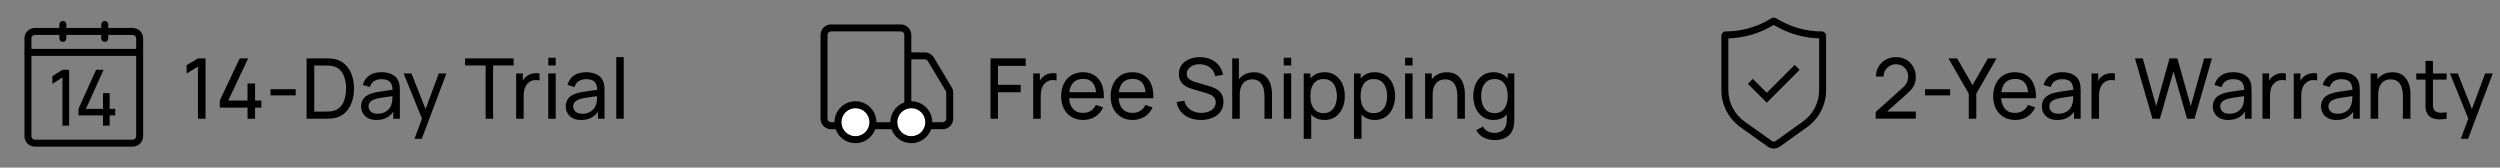
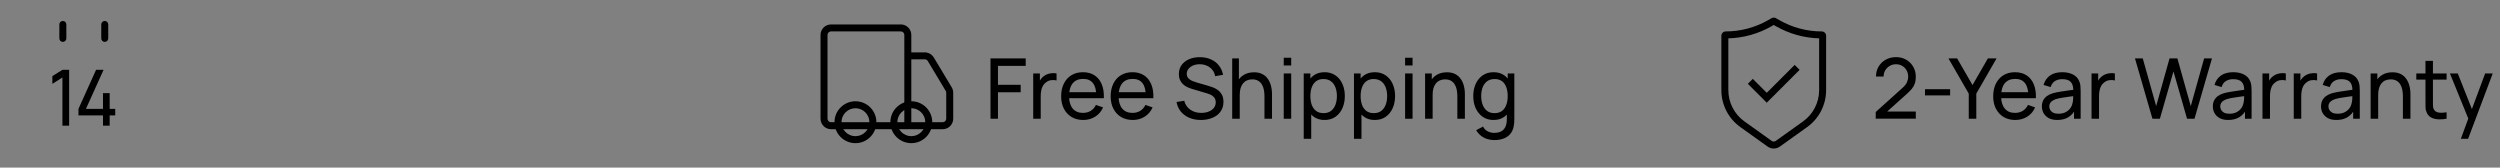
<svg xmlns="http://www.w3.org/2000/svg" fill="none" viewBox="0 0 358 24" height="24" width="358">
  <rect x="0" y="0" width="358" height="24" fill="#808080" stroke="none" />
-   <path fill="black" d="M19.5 5.5C19.5 5.224 19.276 5 19 5H5C4.724 5 4.5 5.224 4.5 5.5V19.5C4.5 19.776 4.724 20 5 20H19C19.276 20 19.5 19.776 19.5 19.5V5.5ZM20.5 19.5C20.5 20.328 19.828 21 19 21H5C4.172 21 3.5 20.328 3.5 19.5V5.5C3.5 4.672 4.172 4 5 4H19C19.828 4 20.5 4.672 20.5 5.5V19.5Z" />
-   <path fill="black" d="M20 7V8H4V7H20Z" />
  <path fill="black" d="M8.5 5.5V3.5C8.5 3.224 8.724 3 9 3C9.276 3 9.5 3.224 9.5 3.5V5.5C9.5 5.776 9.276 6 9 6C8.724 6 8.5 5.776 8.5 5.5Z" />
  <path fill="black" d="M14.5 5.5V3.5C14.5 3.224 14.724 3 15 3C15.276 3 15.5 3.224 15.5 3.5V5.5C15.5 5.776 15.276 6 15 6C14.724 6 14.5 5.776 14.5 5.5Z" />
  <path fill="black" d="M8.938 18V11.094L7.5 12.006V10.9L8.938 10H9.899V18H8.938Z" />
  <path fill="black" d="M14.749 18V16.528H11.236V15.589L13.757 10H14.829L12.308 15.589H14.749V13.339H15.704V15.589H16.5V16.528H15.704V18H14.749Z" />
-   <path fill="black" d="M28.346 17V9.542L26.72 10.526V9.332L28.346 8.36H29.432V17H28.346ZM35.447 17V15.41H31.475V14.396L34.325 8.36H35.537L32.687 14.396H35.447V11.966H36.527V14.396H37.427V15.41H36.527V17H35.447ZM38.743 13.658V12.776H42.343V13.658H38.743ZM43.903 17V8.36H46.566C46.654 8.36 46.809 8.362 47.029 8.366C47.248 8.37 47.459 8.386 47.658 8.414C48.327 8.502 48.885 8.746 49.333 9.146C49.785 9.542 50.124 10.046 50.352 10.658C50.581 11.27 50.694 11.944 50.694 12.68C50.694 13.416 50.581 14.09 50.352 14.702C50.124 15.314 49.785 15.82 49.333 16.22C48.885 16.616 48.327 16.858 47.658 16.946C47.459 16.97 47.246 16.986 47.023 16.994C46.803 16.998 46.651 17 46.566 17H43.903ZM45.001 15.98H46.566C46.718 15.98 46.889 15.976 47.077 15.968C47.264 15.956 47.428 15.938 47.569 15.914C48.041 15.826 48.422 15.628 48.715 15.32C49.007 15.012 49.221 14.628 49.356 14.168C49.492 13.708 49.56 13.212 49.56 12.68C49.56 12.136 49.49 11.634 49.35 11.174C49.215 10.714 49.001 10.332 48.709 10.028C48.416 9.724 48.036 9.53 47.569 9.446C47.428 9.418 47.263 9.4 47.071 9.392C46.879 9.384 46.711 9.38 46.566 9.38H45.001V15.98ZM53.913 17.18C53.428 17.18 53.023 17.092 52.694 16.916C52.37 16.736 52.124 16.5 51.956 16.208C51.792 15.916 51.711 15.596 51.711 15.248C51.711 14.908 51.775 14.614 51.903 14.366C52.035 14.114 52.218 13.906 52.455 13.742C52.691 13.574 52.972 13.442 53.3 13.346C53.608 13.262 53.953 13.19 54.333 13.13C54.717 13.066 55.105 13.008 55.496 12.956C55.889 12.904 56.255 12.854 56.594 12.806L56.211 13.028C56.222 12.452 56.106 12.026 55.862 11.75C55.623 11.474 55.206 11.336 54.614 11.336C54.222 11.336 53.879 11.426 53.583 11.606C53.291 11.782 53.084 12.07 52.965 12.47L51.95 12.164C52.106 11.596 52.408 11.15 52.856 10.826C53.304 10.502 53.895 10.34 54.627 10.34C55.215 10.34 55.718 10.446 56.139 10.658C56.562 10.866 56.867 11.182 57.05 11.606C57.142 11.806 57.2 12.024 57.224 12.26C57.248 12.492 57.261 12.736 57.261 12.992V17H56.312V15.446L56.535 15.59C56.291 16.114 55.949 16.51 55.508 16.778C55.072 17.046 54.541 17.18 53.913 17.18ZM54.075 16.286C54.459 16.286 54.791 16.218 55.071 16.082C55.355 15.942 55.583 15.76 55.755 15.536C55.926 15.308 56.038 15.06 56.09 14.792C56.151 14.592 56.182 14.37 56.187 14.126C56.194 13.878 56.199 13.688 56.199 13.556L56.571 13.718C56.222 13.766 55.88 13.812 55.544 13.856C55.209 13.9 54.891 13.948 54.59 14C54.291 14.048 54.02 14.106 53.781 14.174C53.605 14.23 53.438 14.302 53.282 14.39C53.13 14.478 53.007 14.592 52.91 14.732C52.819 14.868 52.773 15.038 52.773 15.242C52.773 15.418 52.816 15.586 52.904 15.746C52.996 15.906 53.136 16.036 53.325 16.136C53.517 16.236 53.767 16.286 54.075 16.286ZM59.357 19.88L60.611 16.472L60.629 17.48L57.797 10.52H58.919L61.139 16.118H60.755L62.837 10.52H63.923L60.395 19.88H59.357ZM69.543 17V9.374H66.597V8.36H73.557V9.374H70.611V17H69.543ZM73.914 17V10.52H74.868V12.086L74.712 11.882C74.788 11.682 74.886 11.498 75.006 11.33C75.13 11.162 75.268 11.024 75.42 10.916C75.588 10.78 75.778 10.676 75.99 10.604C76.202 10.532 76.418 10.49 76.638 10.478C76.858 10.462 77.064 10.476 77.256 10.52V11.522C77.032 11.462 76.786 11.446 76.518 11.474C76.25 11.502 76.002 11.6 75.774 11.768C75.566 11.916 75.404 12.096 75.288 12.308C75.176 12.52 75.098 12.75 75.054 12.998C75.01 13.242 74.988 13.492 74.988 13.748V17H73.914ZM78.511 9.374V8.27H79.579V9.374H78.511ZM78.511 17V10.52H79.579V17H78.511ZM83.221 17.18C82.737 17.18 82.331 17.092 82.003 16.916C81.679 16.736 81.433 16.5 81.265 16.208C81.101 15.916 81.019 15.596 81.019 15.248C81.019 14.908 81.083 14.614 81.211 14.366C81.343 14.114 81.527 13.906 81.763 13.742C81.999 13.574 82.281 13.442 82.609 13.346C82.917 13.262 83.261 13.19 83.641 13.13C84.025 13.066 84.413 13.008 84.805 12.956C85.197 12.904 85.563 12.854 85.903 12.806L85.519 13.028C85.531 12.452 85.415 12.026 85.171 11.75C84.931 11.474 84.515 11.336 83.923 11.336C83.531 11.336 83.187 11.426 82.891 11.606C82.599 11.782 82.393 12.07 82.273 12.47L81.259 12.164C81.415 11.596 81.717 11.15 82.165 10.826C82.613 10.502 83.203 10.34 83.935 10.34C84.523 10.34 85.027 10.446 85.447 10.658C85.871 10.866 86.175 11.182 86.359 11.606C86.451 11.806 86.509 12.024 86.533 12.26C86.557 12.492 86.569 12.736 86.569 12.992V17H85.621V15.446L85.843 15.59C85.599 16.114 85.257 16.51 84.817 16.778C84.381 17.046 83.849 17.18 83.221 17.18ZM83.383 16.286C83.767 16.286 84.099 16.218 84.379 16.082C84.663 15.942 84.891 15.76 85.063 15.536C85.235 15.308 85.347 15.06 85.399 14.792C85.459 14.592 85.491 14.37 85.495 14.126C85.503 13.878 85.507 13.688 85.507 13.556L85.879 13.718C85.531 13.766 85.189 13.812 84.853 13.856C84.517 13.9 84.199 13.948 83.899 14C83.599 14.048 83.329 14.106 83.089 14.174C82.913 14.23 82.747 14.302 82.591 14.39C82.439 14.478 82.315 14.592 82.219 14.732C82.127 14.868 82.081 15.038 82.081 15.242C82.081 15.418 82.125 15.586 82.213 15.746C82.305 15.906 82.445 16.036 82.633 16.136C82.825 16.236 83.075 16.286 83.383 16.286ZM88.249 17V8.18H89.317V17H88.249Z" />
  <path fill="black" d="M129 3.5C129.828 3.5 130.5 4.172 130.5 5V7.5H132.434L132.629 7.513C133.079 7.572 133.482 7.833 133.72 8.229L136.286 12.505C136.426 12.738 136.5 13.005 136.5 13.277V17C136.5 17.828 135.828 18.5 135 18.5H119C118.172 18.5 117.5 17.828 117.5 17V5C117.5 4.172 118.172 3.5 119 3.5H129ZM119 4.5C118.724 4.5 118.5 4.724 118.5 5V17C118.5 17.276 118.724 17.5 119 17.5H129.5V5C129.5 4.724 129.276 4.5 129 4.5H119ZM130.5 17.5H135C135.276 17.5 135.5 17.276 135.5 17V13.277C135.5 13.187 135.475 13.097 135.429 13.02L132.862 8.743C132.783 8.611 132.649 8.524 132.499 8.504L132.434 8.5H130.5V17.5Z" clip-rule="evenodd" fill-rule="evenodd" />
-   <path fill="white" d="M125 17.5C125 18.881 123.881 20 122.5 20C121.119 20 120 18.881 120 17.5C120 16.119 121.119 15 122.5 15C123.881 15 125 16.119 125 17.5Z" />
  <path fill="black" d="M124.5 17.5C124.5 16.395 123.605 15.5 122.5 15.5C121.395 15.5 120.5 16.395 120.5 17.5C120.5 18.605 121.395 19.5 122.5 19.5C123.605 19.5 124.5 18.605 124.5 17.5ZM125.5 17.5C125.5 19.157 124.157 20.5 122.5 20.5C120.843 20.5 119.5 19.157 119.5 17.5C119.5 15.843 120.843 14.5 122.5 14.5C124.157 14.5 125.5 15.843 125.5 17.5Z" />
-   <path fill="white" d="M133 17.5C133 18.881 131.881 20 130.5 20C129.119 20 128 18.881 128 17.5C128 16.119 129.119 15 130.5 15C131.881 15 133 16.119 133 17.5Z" />
  <path fill="black" d="M132.5 17.5C132.5 16.395 131.605 15.5 130.5 15.5C129.395 15.5 128.5 16.395 128.5 17.5C128.5 18.605 129.395 19.5 130.5 19.5C131.605 19.5 132.5 18.605 132.5 17.5ZM133.5 17.5C133.5 19.157 132.157 20.5 130.5 20.5C128.843 20.5 127.5 19.157 127.5 17.5C127.5 15.843 128.843 14.5 130.5 14.5C132.157 14.5 133.5 15.843 133.5 17.5Z" />
  <path fill="black" d="M141.84 17V8.36H146.88V9.428H142.908V12.146H146.16V13.214H142.908V17H141.84ZM147.957 17V10.52H148.911V12.086L148.755 11.882C148.831 11.682 148.929 11.498 149.049 11.33C149.173 11.162 149.311 11.024 149.463 10.916C149.631 10.78 149.821 10.676 150.033 10.604C150.245 10.532 150.461 10.49 150.681 10.478C150.901 10.462 151.107 10.476 151.299 10.52V11.522C151.075 11.462 150.829 11.446 150.561 11.474C150.293 11.502 150.045 11.6 149.817 11.768C149.609 11.916 149.447 12.096 149.331 12.308C149.219 12.52 149.141 12.75 149.097 12.998C149.053 13.242 149.031 13.492 149.031 13.748V17H147.957ZM155.125 17.18C154.489 17.18 153.933 17.04 153.457 16.76C152.985 16.476 152.617 16.082 152.353 15.578C152.089 15.07 151.957 14.478 151.957 13.802C151.957 13.094 152.087 12.482 152.347 11.966C152.607 11.446 152.969 11.046 153.433 10.766C153.901 10.482 154.449 10.34 155.077 10.34C155.729 10.34 156.283 10.49 156.739 10.79C157.199 11.09 157.543 11.518 157.771 12.074C158.003 12.63 158.103 13.292 158.071 14.06H156.991V13.676C156.979 12.88 156.817 12.286 156.505 11.894C156.193 11.498 155.729 11.3 155.113 11.3C154.453 11.3 153.951 11.512 153.607 11.936C153.263 12.36 153.091 12.968 153.091 13.76C153.091 14.524 153.263 15.116 153.607 15.536C153.951 15.956 154.441 16.166 155.077 16.166C155.505 16.166 155.877 16.068 156.193 15.872C156.509 15.676 156.757 15.394 156.937 15.026L157.963 15.38C157.711 15.952 157.331 16.396 156.823 16.712C156.319 17.024 155.753 17.18 155.125 17.18ZM152.731 14.06V13.202H157.519V14.06H152.731ZM162.214 17.18C161.578 17.18 161.022 17.04 160.546 16.76C160.074 16.476 159.706 16.082 159.442 15.578C159.178 15.07 159.046 14.478 159.046 13.802C159.046 13.094 159.176 12.482 159.436 11.966C159.696 11.446 160.058 11.046 160.522 10.766C160.99 10.482 161.538 10.34 162.166 10.34C162.818 10.34 163.372 10.49 163.828 10.79C164.288 11.09 164.632 11.518 164.86 12.074C165.092 12.63 165.192 13.292 165.16 14.06H164.08V13.676C164.068 12.88 163.906 12.286 163.594 11.894C163.282 11.498 162.818 11.3 162.202 11.3C161.542 11.3 161.04 11.512 160.696 11.936C160.352 12.36 160.18 12.968 160.18 13.76C160.18 14.524 160.352 15.116 160.696 15.536C161.04 15.956 161.53 16.166 162.166 16.166C162.594 16.166 162.966 16.068 163.282 15.872C163.598 15.676 163.846 15.394 164.026 15.026L165.052 15.38C164.8 15.952 164.42 16.396 163.912 16.712C163.408 17.024 162.842 17.18 162.214 17.18ZM159.82 14.06V13.202H164.608V14.06H159.82ZM171.965 17.18C171.353 17.18 170.801 17.076 170.309 16.868C169.821 16.66 169.417 16.364 169.097 15.98C168.781 15.592 168.575 15.134 168.479 14.606L169.583 14.432C169.723 14.976 170.013 15.402 170.453 15.71C170.897 16.014 171.419 16.166 172.019 16.166C172.407 16.166 172.757 16.106 173.069 15.986C173.385 15.862 173.635 15.686 173.819 15.458C174.003 15.23 174.095 14.96 174.095 14.648C174.095 14.456 174.061 14.292 173.993 14.156C173.929 14.016 173.839 13.898 173.723 13.802C173.611 13.702 173.483 13.618 173.339 13.55C173.195 13.482 173.045 13.426 172.889 13.382L170.687 12.728C170.447 12.656 170.215 12.566 169.991 12.458C169.767 12.346 169.567 12.208 169.391 12.044C169.215 11.876 169.075 11.676 168.971 11.444C168.867 11.208 168.815 10.93 168.815 10.61C168.815 10.098 168.947 9.662 169.211 9.302C169.479 8.938 169.841 8.66 170.297 8.468C170.753 8.276 171.267 8.182 171.839 8.186C172.419 8.19 172.937 8.294 173.393 8.498C173.853 8.698 174.233 8.986 174.533 9.362C174.837 9.738 175.041 10.188 175.145 10.712L174.011 10.91C173.951 10.558 173.817 10.256 173.609 10.004C173.405 9.748 173.149 9.552 172.841 9.416C172.533 9.276 172.195 9.204 171.827 9.2C171.475 9.196 171.157 9.252 170.873 9.368C170.589 9.484 170.363 9.646 170.195 9.854C170.027 10.058 169.943 10.294 169.943 10.562C169.943 10.826 170.019 11.04 170.171 11.204C170.323 11.364 170.509 11.492 170.729 11.588C170.953 11.68 171.171 11.756 171.383 11.816L173.027 12.29C173.215 12.342 173.431 12.414 173.675 12.506C173.923 12.598 174.163 12.728 174.395 12.896C174.627 13.06 174.819 13.28 174.971 13.556C175.123 13.828 175.199 14.172 175.199 14.588C175.199 15.004 175.115 15.374 174.947 15.698C174.783 16.022 174.553 16.294 174.257 16.514C173.961 16.73 173.617 16.894 173.225 17.006C172.833 17.122 172.413 17.18 171.965 17.18ZM181.071 17V13.754C181.071 13.446 181.043 13.15 180.987 12.866C180.935 12.582 180.841 12.328 180.705 12.104C180.573 11.876 180.393 11.696 180.165 11.564C179.941 11.432 179.657 11.366 179.313 11.366C179.045 11.366 178.801 11.412 178.581 11.504C178.365 11.592 178.179 11.728 178.023 11.912C177.867 12.096 177.745 12.328 177.657 12.608C177.573 12.884 177.531 13.21 177.531 13.586L176.829 13.37C176.829 12.742 176.941 12.204 177.165 11.756C177.393 11.304 177.711 10.958 178.119 10.718C178.531 10.474 179.015 10.352 179.571 10.352C179.991 10.352 180.349 10.418 180.645 10.55C180.941 10.682 181.187 10.858 181.383 11.078C181.579 11.294 181.733 11.538 181.845 11.81C181.957 12.078 182.035 12.352 182.079 12.632C182.127 12.908 182.151 13.17 182.151 13.418V17H181.071ZM176.451 17V8.36H177.411V13.13H177.531V17H176.451ZM183.831 9.374V8.27H184.899V9.374H183.831ZM183.831 17V10.52H184.899V17H183.831ZM189.675 17.18C189.067 17.18 188.555 17.03 188.139 16.73C187.723 16.426 187.407 16.016 187.191 15.5C186.979 14.98 186.873 14.398 186.873 13.754C186.873 13.102 186.979 12.518 187.191 12.002C187.407 11.486 187.723 11.08 188.139 10.784C188.559 10.488 189.073 10.34 189.681 10.34C190.281 10.34 190.797 10.49 191.229 10.79C191.665 11.086 191.999 11.492 192.231 12.008C192.463 12.524 192.579 13.106 192.579 13.754C192.579 14.402 192.463 14.984 192.231 15.5C191.999 16.016 191.665 16.426 191.229 16.73C190.797 17.03 190.279 17.18 189.675 17.18ZM186.693 19.88V10.52H187.647V15.29H187.767V19.88H186.693ZM189.543 16.202C189.971 16.202 190.325 16.094 190.605 15.878C190.885 15.662 191.095 15.37 191.235 15.002C191.375 14.63 191.445 14.214 191.445 13.754C191.445 13.298 191.375 12.886 191.235 12.518C191.099 12.15 190.887 11.858 190.599 11.642C190.315 11.426 189.953 11.318 189.513 11.318C189.093 11.318 188.745 11.422 188.469 11.63C188.193 11.834 187.987 12.12 187.851 12.488C187.715 12.852 187.647 13.274 187.647 13.754C187.647 14.226 187.713 14.648 187.845 15.02C187.981 15.388 188.189 15.678 188.469 15.89C188.749 16.098 189.107 16.202 189.543 16.202ZM196.871 17.18C196.263 17.18 195.751 17.03 195.335 16.73C194.919 16.426 194.603 16.016 194.387 15.5C194.175 14.98 194.069 14.398 194.069 13.754C194.069 13.102 194.175 12.518 194.387 12.002C194.603 11.486 194.919 11.08 195.335 10.784C195.755 10.488 196.269 10.34 196.877 10.34C197.477 10.34 197.993 10.49 198.425 10.79C198.861 11.086 199.195 11.492 199.427 12.008C199.659 12.524 199.775 13.106 199.775 13.754C199.775 14.402 199.659 14.984 199.427 15.5C199.195 16.016 198.861 16.426 198.425 16.73C197.993 17.03 197.475 17.18 196.871 17.18ZM193.889 19.88V10.52H194.843V15.29H194.963V19.88H193.889ZM196.739 16.202C197.167 16.202 197.521 16.094 197.801 15.878C198.081 15.662 198.291 15.37 198.431 15.002C198.571 14.63 198.641 14.214 198.641 13.754C198.641 13.298 198.571 12.886 198.431 12.518C198.295 12.15 198.083 11.858 197.795 11.642C197.511 11.426 197.149 11.318 196.709 11.318C196.289 11.318 195.941 11.422 195.665 11.63C195.389 11.834 195.183 12.12 195.047 12.488C194.911 12.852 194.843 13.274 194.843 13.754C194.843 14.226 194.909 14.648 195.041 15.02C195.177 15.388 195.385 15.678 195.665 15.89C195.945 16.098 196.303 16.202 196.739 16.202ZM201.21 9.374V8.27H202.278V9.374H201.21ZM201.21 17V10.52H202.278V17H201.21ZM208.692 17V13.754C208.692 13.446 208.664 13.15 208.608 12.866C208.556 12.582 208.462 12.328 208.326 12.104C208.194 11.876 208.014 11.696 207.786 11.564C207.562 11.432 207.278 11.366 206.934 11.366C206.666 11.366 206.422 11.412 206.202 11.504C205.986 11.592 205.8 11.728 205.644 11.912C205.488 12.096 205.366 12.328 205.278 12.608C205.194 12.884 205.152 13.21 205.152 13.586L204.45 13.37C204.45 12.742 204.562 12.204 204.786 11.756C205.014 11.304 205.332 10.958 205.74 10.718C206.152 10.474 206.636 10.352 207.192 10.352C207.612 10.352 207.97 10.418 208.266 10.55C208.562 10.682 208.808 10.858 209.004 11.078C209.2 11.294 209.354 11.538 209.466 11.81C209.578 12.078 209.656 12.352 209.7 12.632C209.748 12.908 209.772 13.17 209.772 13.418V17H208.692ZM204.072 17V10.52H205.032V12.254H205.152V17H204.072ZM213.954 20.06C213.614 20.06 213.282 20.008 212.958 19.904C212.634 19.8 212.336 19.642 212.064 19.43C211.796 19.222 211.572 18.958 211.392 18.638L212.37 18.122C212.53 18.438 212.756 18.668 213.048 18.812C213.344 18.956 213.648 19.028 213.96 19.028C214.372 19.028 214.714 18.952 214.986 18.8C215.258 18.652 215.458 18.43 215.586 18.134C215.718 17.838 215.782 17.47 215.778 17.03V15.26H215.904V10.52H216.852V17.042C216.852 17.218 216.846 17.388 216.834 17.552C216.826 17.716 216.806 17.878 216.774 18.038C216.69 18.498 216.524 18.876 216.276 19.172C216.028 19.472 215.708 19.694 215.316 19.838C214.924 19.986 214.47 20.06 213.954 20.06ZM213.876 17.18C213.272 17.18 212.754 17.03 212.322 16.73C211.89 16.426 211.556 16.016 211.32 15.5C211.088 14.984 210.972 14.402 210.972 13.754C210.972 13.106 211.088 12.524 211.32 12.008C211.556 11.492 211.89 11.086 212.322 10.79C212.754 10.49 213.27 10.34 213.87 10.34C214.482 10.34 214.996 10.488 215.412 10.784C215.828 11.08 216.142 11.486 216.354 12.002C216.57 12.518 216.678 13.102 216.678 13.754C216.678 14.398 216.57 14.98 216.354 15.5C216.142 16.016 215.828 16.426 215.412 16.73C214.996 17.03 214.484 17.18 213.876 17.18ZM214.008 16.202C214.444 16.202 214.802 16.098 215.082 15.89C215.362 15.678 215.568 15.388 215.7 15.02C215.836 14.648 215.904 14.226 215.904 13.754C215.904 13.274 215.836 12.852 215.7 12.488C215.568 12.12 215.364 11.834 215.088 11.63C214.812 11.422 214.462 11.318 214.038 11.318C213.598 11.318 213.234 11.426 212.946 11.642C212.662 11.858 212.45 12.15 212.31 12.518C212.174 12.886 212.106 13.298 212.106 13.754C212.106 14.214 212.176 14.63 212.316 15.002C212.456 15.37 212.666 15.662 212.946 15.878C213.23 16.094 213.584 16.202 214.008 16.202Z" />
  <path fill="black" d="M260.5 5.493C258.332 5.432 256.21 4.839 254.323 3.761L254 3.576L253.677 3.761C251.79 4.839 249.668 5.432 247.5 5.493V12.912C247.5 14.688 248.358 16.355 249.803 17.388L253.709 20.178C253.883 20.302 254.117 20.302 254.291 20.178L258.197 17.388C259.642 16.355 260.5 14.688 260.5 12.912V5.493ZM261.5 12.912C261.5 15.011 260.486 16.981 258.778 18.201L254.872 20.991C254.351 21.364 253.649 21.364 253.128 20.991L249.222 18.201C247.514 16.981 246.5 15.011 246.5 12.912V5.127C246.5 4.781 246.781 4.5 247.127 4.5C249.25 4.5 251.337 3.946 253.181 2.893L253.678 2.608C253.852 2.509 254.062 2.496 254.245 2.57L254.322 2.608L254.819 2.893C256.663 3.946 258.75 4.5 260.873 4.5C261.219 4.5 261.5 4.781 261.5 5.127V12.912Z" />
  <path fill="black" d="M257.707 10L253 14.707L250.293 12L251 11.293L253 13.293L257 9.293L257.707 10Z" />
  <path fill="black" d="M268.6 16.994L268.606 16.034L272.44 12.584C272.76 12.296 272.974 12.024 273.082 11.768C273.194 11.508 273.25 11.242 273.25 10.97C273.25 10.638 273.174 10.338 273.022 10.07C272.87 9.802 272.662 9.59 272.398 9.434C272.138 9.278 271.842 9.2 271.51 9.2C271.166 9.2 270.86 9.282 270.592 9.446C270.324 9.606 270.112 9.82 269.956 10.088C269.804 10.356 269.73 10.648 269.734 10.964H268.642C268.642 10.42 268.768 9.94 269.02 9.524C269.272 9.104 269.614 8.776 270.046 8.54C270.482 8.3 270.976 8.18 271.528 8.18C272.064 8.18 272.544 8.304 272.968 8.552C273.392 8.796 273.726 9.13 273.97 9.554C274.218 9.974 274.342 10.45 274.342 10.982C274.342 11.358 274.294 11.684 274.198 11.96C274.106 12.236 273.962 12.492 273.766 12.728C273.57 12.96 273.324 13.208 273.028 13.472L269.842 16.334L269.704 15.974H274.342V16.994H268.6ZM275.658 13.658V12.776H279.258V13.658H275.658ZM281.926 17V13.406L279.016 8.36H280.258L282.466 12.182L284.668 8.36H285.91L283.006 13.406V17H281.926ZM288.593 17.18C287.957 17.18 287.401 17.04 286.925 16.76C286.453 16.476 286.085 16.082 285.821 15.578C285.557 15.07 285.425 14.478 285.425 13.802C285.425 13.094 285.555 12.482 285.815 11.966C286.075 11.446 286.437 11.046 286.901 10.766C287.369 10.482 287.917 10.34 288.545 10.34C289.197 10.34 289.751 10.49 290.207 10.79C290.667 11.09 291.011 11.518 291.239 12.074C291.471 12.63 291.571 13.292 291.539 14.06H290.459V13.676C290.447 12.88 290.285 12.286 289.973 11.894C289.661 11.498 289.197 11.3 288.581 11.3C287.921 11.3 287.419 11.512 287.075 11.936C286.731 12.36 286.559 12.968 286.559 13.76C286.559 14.524 286.731 15.116 287.075 15.536C287.419 15.956 287.909 16.166 288.545 16.166C288.973 16.166 289.345 16.068 289.661 15.872C289.977 15.676 290.225 15.394 290.405 15.026L291.431 15.38C291.179 15.952 290.799 16.396 290.291 16.712C289.787 17.024 289.221 17.18 288.593 17.18ZM286.199 14.06V13.202H290.987V14.06H286.199ZM294.6 17.18C294.116 17.18 293.71 17.092 293.382 16.916C293.058 16.736 292.812 16.5 292.644 16.208C292.48 15.916 292.398 15.596 292.398 15.248C292.398 14.908 292.462 14.614 292.59 14.366C292.722 14.114 292.906 13.906 293.142 13.742C293.378 13.574 293.66 13.442 293.988 13.346C294.296 13.262 294.64 13.19 295.02 13.13C295.404 13.066 295.792 13.008 296.184 12.956C296.576 12.904 296.942 12.854 297.282 12.806L296.898 13.028C296.91 12.452 296.794 12.026 296.55 11.75C296.31 11.474 295.894 11.336 295.302 11.336C294.91 11.336 294.566 11.426 294.27 11.606C293.978 11.782 293.772 12.07 293.652 12.47L292.638 12.164C292.794 11.596 293.096 11.15 293.544 10.826C293.992 10.502 294.582 10.34 295.314 10.34C295.902 10.34 296.406 10.446 296.826 10.658C297.25 10.866 297.554 11.182 297.738 11.606C297.83 11.806 297.888 12.024 297.912 12.26C297.936 12.492 297.948 12.736 297.948 12.992V17H297V15.446L297.222 15.59C296.978 16.114 296.636 16.51 296.196 16.778C295.76 17.046 295.228 17.18 294.6 17.18ZM294.762 16.286C295.146 16.286 295.478 16.218 295.758 16.082C296.042 15.942 296.27 15.76 296.442 15.536C296.614 15.308 296.726 15.06 296.778 14.792C296.838 14.592 296.87 14.37 296.874 14.126C296.882 13.878 296.886 13.688 296.886 13.556L297.258 13.718C296.91 13.766 296.568 13.812 296.232 13.856C295.896 13.9 295.578 13.948 295.278 14C294.978 14.048 294.708 14.106 294.468 14.174C294.292 14.23 294.126 14.302 293.97 14.39C293.818 14.478 293.694 14.592 293.598 14.732C293.506 14.868 293.46 15.038 293.46 15.242C293.46 15.418 293.504 15.586 293.592 15.746C293.684 15.906 293.824 16.036 294.012 16.136C294.204 16.236 294.454 16.286 294.762 16.286ZM299.508 17V10.52H300.462V12.086L300.306 11.882C300.382 11.682 300.48 11.498 300.6 11.33C300.724 11.162 300.862 11.024 301.014 10.916C301.182 10.78 301.372 10.676 301.584 10.604C301.796 10.532 302.012 10.49 302.232 10.478C302.452 10.462 302.658 10.476 302.85 10.52V11.522C302.626 11.462 302.38 11.446 302.112 11.474C301.844 11.502 301.596 11.6 301.368 11.768C301.16 11.916 300.998 12.096 300.882 12.308C300.77 12.52 300.692 12.75 300.648 12.998C300.604 13.242 300.582 13.492 300.582 13.748V17H299.508ZM308.229 17L305.727 8.36H306.843L308.763 15.194L310.677 8.366L311.799 8.36L313.719 15.194L315.633 8.36H316.755L314.253 17H313.185L311.241 10.226L309.297 17H308.229ZM319.08 17.18C318.596 17.18 318.19 17.092 317.862 16.916C317.538 16.736 317.292 16.5 317.124 16.208C316.96 15.916 316.878 15.596 316.878 15.248C316.878 14.908 316.942 14.614 317.07 14.366C317.202 14.114 317.386 13.906 317.622 13.742C317.858 13.574 318.14 13.442 318.468 13.346C318.776 13.262 319.12 13.19 319.5 13.13C319.884 13.066 320.272 13.008 320.664 12.956C321.056 12.904 321.422 12.854 321.762 12.806L321.378 13.028C321.39 12.452 321.274 12.026 321.03 11.75C320.79 11.474 320.374 11.336 319.782 11.336C319.39 11.336 319.046 11.426 318.75 11.606C318.458 11.782 318.252 12.07 318.132 12.47L317.118 12.164C317.274 11.596 317.576 11.15 318.024 10.826C318.472 10.502 319.062 10.34 319.794 10.34C320.382 10.34 320.886 10.446 321.306 10.658C321.73 10.866 322.034 11.182 322.218 11.606C322.31 11.806 322.368 12.024 322.392 12.26C322.416 12.492 322.428 12.736 322.428 12.992V17H321.48V15.446L321.702 15.59C321.458 16.114 321.116 16.51 320.676 16.778C320.24 17.046 319.708 17.18 319.08 17.18ZM319.242 16.286C319.626 16.286 319.958 16.218 320.238 16.082C320.522 15.942 320.75 15.76 320.922 15.536C321.094 15.308 321.206 15.06 321.258 14.792C321.318 14.592 321.35 14.37 321.354 14.126C321.362 13.878 321.366 13.688 321.366 13.556L321.738 13.718C321.39 13.766 321.048 13.812 320.712 13.856C320.376 13.9 320.058 13.948 319.758 14C319.458 14.048 319.188 14.106 318.948 14.174C318.772 14.23 318.606 14.302 318.45 14.39C318.298 14.478 318.174 14.592 318.078 14.732C317.986 14.868 317.94 15.038 317.94 15.242C317.94 15.418 317.984 15.586 318.072 15.746C318.164 15.906 318.304 16.036 318.492 16.136C318.684 16.236 318.934 16.286 319.242 16.286ZM323.988 17V10.52H324.942V12.086L324.786 11.882C324.862 11.682 324.96 11.498 325.08 11.33C325.204 11.162 325.342 11.024 325.494 10.916C325.662 10.78 325.852 10.676 326.064 10.604C326.276 10.532 326.492 10.49 326.712 10.478C326.932 10.462 327.138 10.476 327.33 10.52V11.522C327.106 11.462 326.86 11.446 326.592 11.474C326.324 11.502 326.076 11.6 325.848 11.768C325.64 11.916 325.478 12.096 325.362 12.308C325.25 12.52 325.172 12.75 325.128 12.998C325.084 13.242 325.062 13.492 325.062 13.748V17H323.988ZM328.465 17V10.52H329.419V12.086L329.263 11.882C329.339 11.682 329.437 11.498 329.557 11.33C329.681 11.162 329.819 11.024 329.971 10.916C330.139 10.78 330.329 10.676 330.541 10.604C330.753 10.532 330.969 10.49 331.189 10.478C331.409 10.462 331.615 10.476 331.807 10.52V11.522C331.583 11.462 331.337 11.446 331.069 11.474C330.801 11.502 330.553 11.6 330.325 11.768C330.117 11.916 329.955 12.096 329.839 12.308C329.727 12.52 329.649 12.75 329.605 12.998C329.561 13.242 329.539 13.492 329.539 13.748V17H328.465ZM334.573 17.18C334.089 17.18 333.683 17.092 333.355 16.916C333.031 16.736 332.785 16.5 332.617 16.208C332.453 15.916 332.371 15.596 332.371 15.248C332.371 14.908 332.435 14.614 332.563 14.366C332.695 14.114 332.879 13.906 333.115 13.742C333.351 13.574 333.633 13.442 333.961 13.346C334.269 13.262 334.613 13.19 334.993 13.13C335.377 13.066 335.765 13.008 336.157 12.956C336.549 12.904 336.915 12.854 337.255 12.806L336.871 13.028C336.883 12.452 336.767 12.026 336.523 11.75C336.283 11.474 335.867 11.336 335.275 11.336C334.883 11.336 334.539 11.426 334.243 11.606C333.951 11.782 333.745 12.07 333.625 12.47L332.611 12.164C332.767 11.596 333.069 11.15 333.517 10.826C333.965 10.502 334.555 10.34 335.287 10.34C335.875 10.34 336.379 10.446 336.799 10.658C337.223 10.866 337.527 11.182 337.711 11.606C337.803 11.806 337.861 12.024 337.885 12.26C337.909 12.492 337.921 12.736 337.921 12.992V17H336.973V15.446L337.195 15.59C336.951 16.114 336.609 16.51 336.169 16.778C335.733 17.046 335.201 17.18 334.573 17.18ZM334.735 16.286C335.119 16.286 335.451 16.218 335.731 16.082C336.015 15.942 336.243 15.76 336.415 15.536C336.587 15.308 336.699 15.06 336.751 14.792C336.811 14.592 336.843 14.37 336.847 14.126C336.855 13.878 336.859 13.688 336.859 13.556L337.231 13.718C336.883 13.766 336.541 13.812 336.205 13.856C335.869 13.9 335.551 13.948 335.251 14C334.951 14.048 334.681 14.106 334.441 14.174C334.265 14.23 334.099 14.302 333.943 14.39C333.791 14.478 333.667 14.592 333.571 14.732C333.479 14.868 333.433 15.038 333.433 15.242C333.433 15.418 333.477 15.586 333.565 15.746C333.657 15.906 333.797 16.036 333.985 16.136C334.177 16.236 334.427 16.286 334.735 16.286ZM344.095 17V13.754C344.095 13.446 344.067 13.15 344.011 12.866C343.959 12.582 343.865 12.328 343.729 12.104C343.597 11.876 343.417 11.696 343.189 11.564C342.965 11.432 342.681 11.366 342.337 11.366C342.069 11.366 341.825 11.412 341.605 11.504C341.389 11.592 341.203 11.728 341.047 11.912C340.891 12.096 340.769 12.328 340.681 12.608C340.597 12.884 340.555 13.21 340.555 13.586L339.853 13.37C339.853 12.742 339.965 12.204 340.189 11.756C340.417 11.304 340.735 10.958 341.143 10.718C341.555 10.474 342.039 10.352 342.595 10.352C343.015 10.352 343.373 10.418 343.669 10.55C343.965 10.682 344.211 10.858 344.407 11.078C344.603 11.294 344.757 11.538 344.869 11.81C344.981 12.078 345.059 12.352 345.103 12.632C345.151 12.908 345.175 13.17 345.175 13.418V17H344.095ZM339.475 17V10.52H340.435V12.254H340.555V17H339.475ZM350.353 17C349.969 17.076 349.589 17.106 349.213 17.09C348.841 17.078 348.509 17.004 348.217 16.868C347.925 16.728 347.703 16.512 347.551 16.22C347.423 15.964 347.353 15.706 347.341 15.446C347.333 15.182 347.329 14.884 347.329 14.552V8.72H348.397V14.504C348.397 14.768 348.399 14.994 348.403 15.182C348.411 15.37 348.453 15.532 348.529 15.668C348.673 15.924 348.901 16.074 349.213 16.118C349.529 16.162 349.909 16.15 350.353 16.082V17ZM346.015 11.402V10.52H350.353V11.402H346.015ZM352.392 19.88L353.646 16.472L353.664 17.48L350.832 10.52H351.954L354.174 16.118H353.79L355.872 10.52H356.958L353.43 19.88H352.392Z" />
</svg>